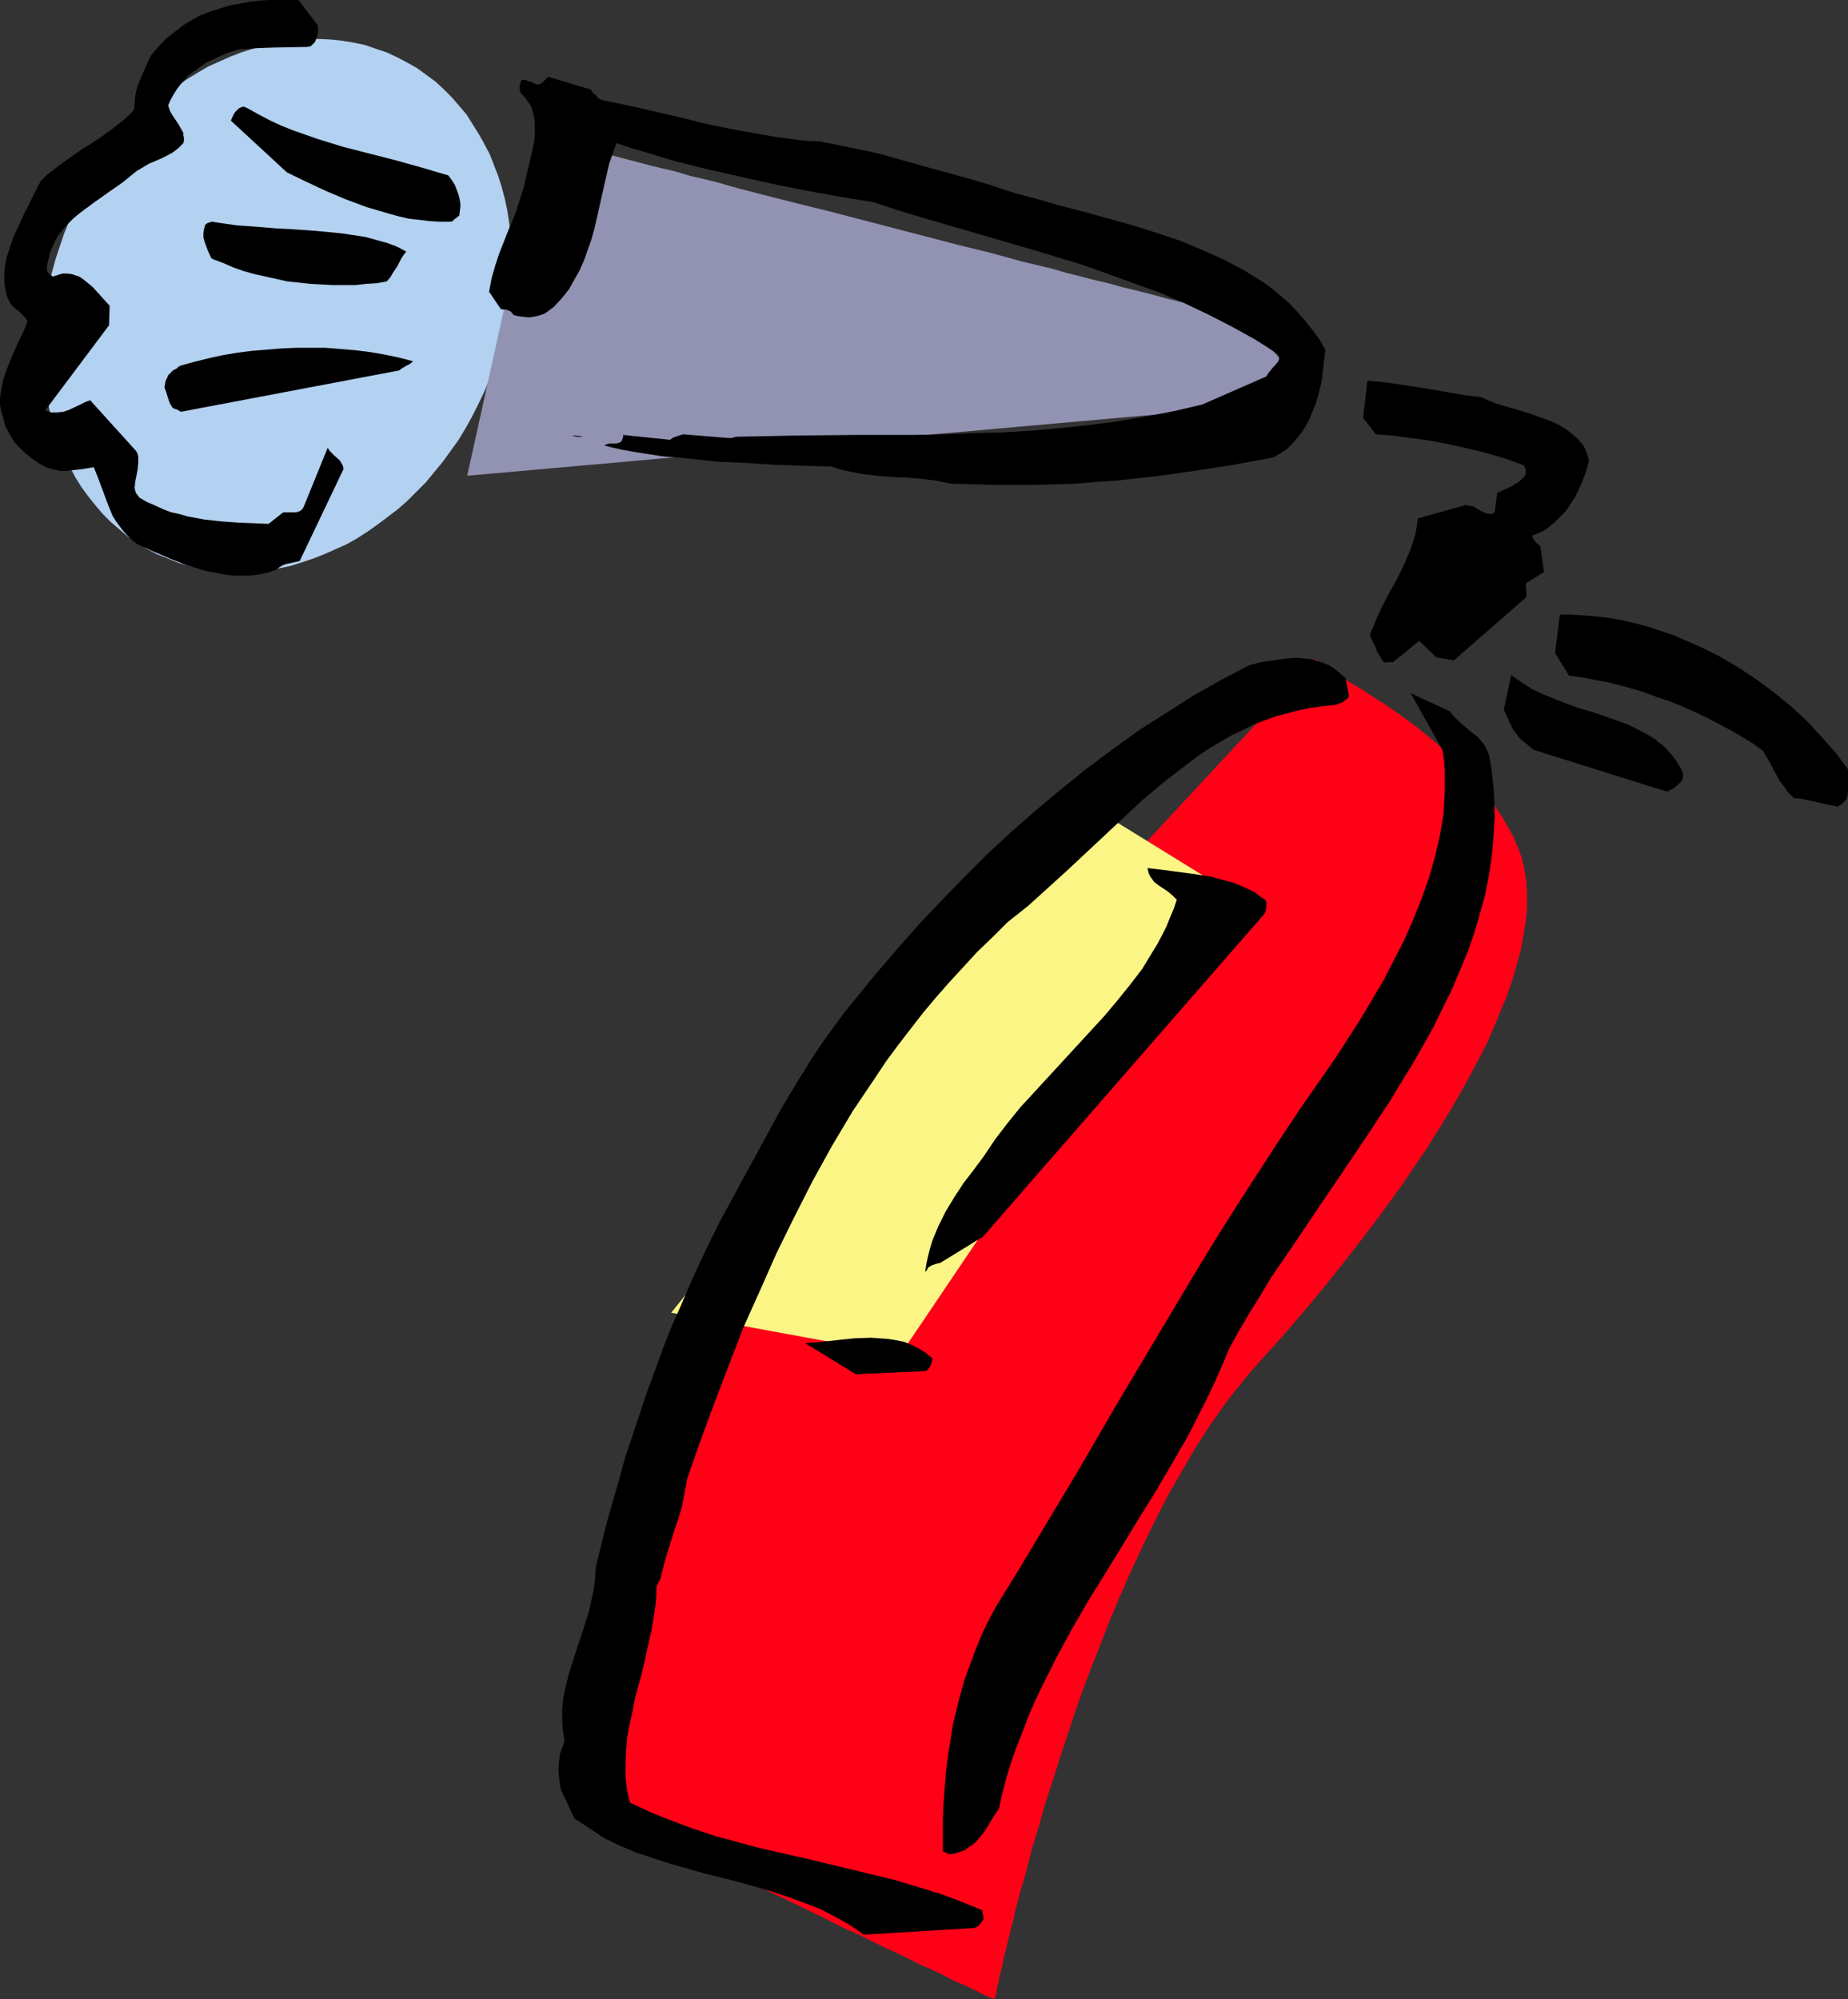
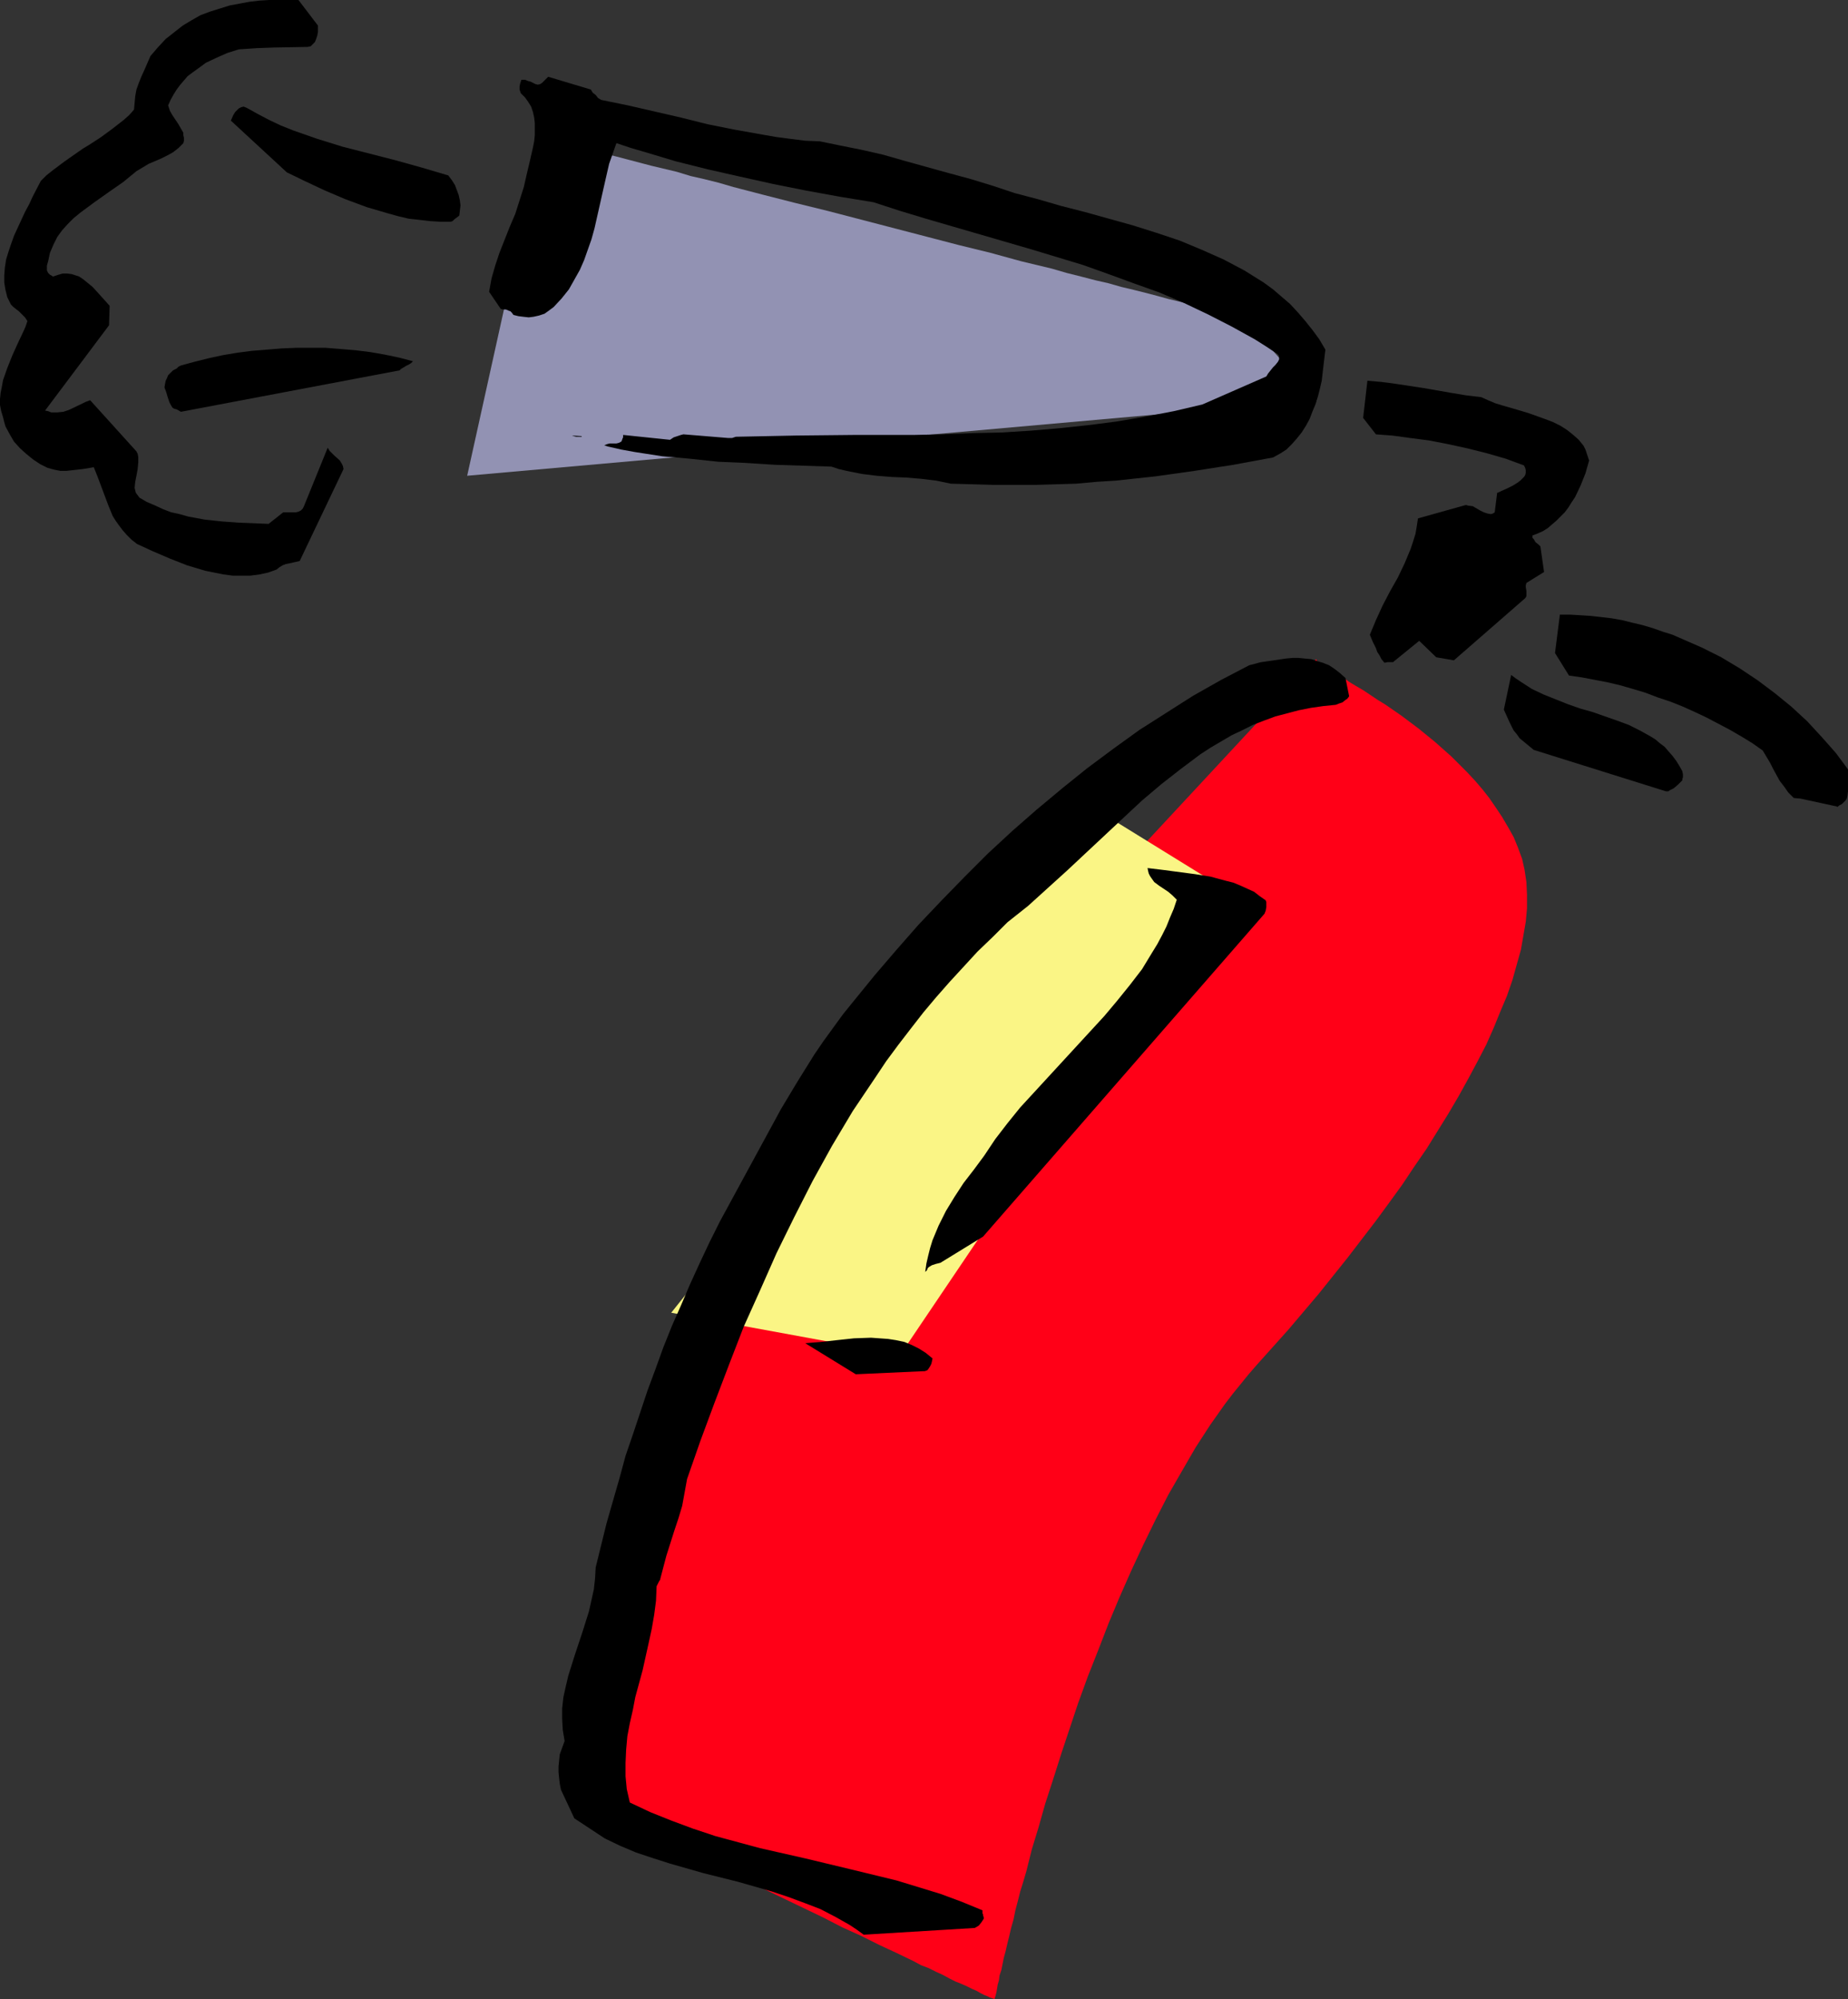
<svg xmlns="http://www.w3.org/2000/svg" xmlns:ns1="http://sodipodi.sourceforge.net/DTD/sodipodi-0.dtd" xmlns:ns2="http://www.inkscape.org/namespaces/inkscape" version="1.0" width="129.724mm" height="140.328mm" id="svg17" ns1:docname="Fire Extinguisher 13.wmf">
  <rect width="100%" height="100%" fill="#333333" stroke="none" />
  <ns1:namedview id="namedview17" pagecolor="#ffffff" bordercolor="#000000" borderopacity="0.25" ns2:showpageshadow="2" ns2:pageopacity="0.0" ns2:pagecheckerboard="0" ns2:deskcolor="#d1d1d1" ns2:document-units="mm" />
  <defs id="defs1">
    <pattern id="WMFhbasepattern" patternUnits="userSpaceOnUse" width="6" height="6" x="0" y="0" />
  </defs>
-   <path style="fill:#b3d1f0;fill-opacity:1;fill-rule:evenodd;stroke:none" d="m 105.363,15.19 2.747,1.454 2.586,1.454 2.424,1.778 2.424,1.778 2.262,2.101 2.101,2.101 1.939,2.262 1.939,2.262 1.616,2.586 1.616,2.586 1.454,2.586 1.454,2.747 1.131,2.909 1.131,2.909 0.97,3.07 0.808,3.07 0.646,3.07 0.485,3.232 0.485,3.394 0.162,3.232 v 3.394 3.394 l -0.162,3.394 -0.323,3.394 -0.485,3.555 -0.646,3.394 -0.808,3.394 -0.97,3.555 -1.131,3.394 -1.131,3.394 -1.454,3.555 -1.616,3.394 -1.616,3.232 -1.778,3.232 -1.939,3.232 -2.101,2.909 -2.101,2.909 -2.262,2.747 -2.262,2.747 -2.424,2.424 -2.424,2.424 -2.586,2.262 -2.747,2.101 -2.586,1.939 -2.747,1.939 -2.747,1.778 -2.909,1.616 -2.909,1.293 -2.909,1.293 -2.909,1.131 -2.909,0.97 -3.07,0.97 -3.07,0.646 -3.07,0.485 -2.909,0.323 -3.07,0.162 H 62.054 58.984 l -2.909,-0.323 -2.909,-0.646 -2.909,-0.646 -2.909,-0.808 -2.747,-1.131 -2.909,-1.131 -2.747,-1.454 -2.424,-1.616 -2.586,-1.616 -2.262,-1.939 -2.262,-1.939 -2.101,-2.101 -1.939,-2.262 -1.939,-2.424 -1.778,-2.424 -1.616,-2.586 -1.454,-2.747 -1.293,-2.747 -1.293,-2.747 -0.97,-3.07 -0.97,-3.07 -0.808,-2.909 -0.646,-3.232 -0.646,-3.232 -0.323,-3.232 -0.323,-3.394 v -3.394 -3.232 l 0.162,-3.555 0.323,-3.394 0.485,-3.394 0.646,-3.555 0.808,-3.394 0.97,-3.555 1.131,-3.394 1.131,-3.394 1.454,-3.555 1.616,-3.394 1.616,-3.232 1.939,-3.232 1.778,-3.232 2.101,-2.909 2.101,-2.909 2.262,-2.747 2.424,-2.747 2.262,-2.424 2.586,-2.424 2.424,-2.262 2.747,-2.101 2.586,-1.939 2.747,-1.939 2.909,-1.778 2.747,-1.616 2.909,-1.293 2.909,-1.293 2.909,-1.131 3.07,-0.97 2.909,-0.808 3.07,-0.808 3.07,-0.485 2.909,-0.323 3.07,-0.162 h 3.07 l 2.909,0.162 2.909,0.323 2.909,0.485 3.07,0.646 2.747,0.97 2.909,0.97 z" id="path1" />
  <path style="fill:#9292b3;fill-opacity:1;fill-rule:evenodd;stroke:none" d="m 349.379,106.172 -225.432,20.038 19.877,-89.85 h 0.162 l 0.323,0.162 0.646,0.162 0.97,0.162 1.131,0.323 1.293,0.323 1.616,0.485 1.778,0.485 1.939,0.485 2.262,0.646 2.424,0.485 2.586,0.808 2.586,0.646 3.07,0.808 3.07,0.808 3.07,0.808 3.394,0.808 3.394,0.808 3.717,1.131 3.555,0.808 3.878,0.97 3.878,1.131 8.08,2.101 8.242,2.101 8.565,2.101 34.744,9.05 8.565,2.101 8.242,2.262 8.08,1.939 3.878,1.131 3.878,0.97 3.717,0.97 3.555,0.808 3.394,0.97 3.394,0.808 3.232,0.808 3.07,0.808 2.909,0.808 2.747,0.646 2.586,0.646 2.424,0.646 2.101,0.646 2.101,0.485 1.778,0.485 1.616,0.323 1.293,0.323 1.131,0.323 0.97,0.323 0.646,0.162 h 0.485 v 0 z" id="path2" />
  <path style="fill:#ff0017;fill-opacity:1;fill-rule:evenodd;stroke:none" d="M 349.217,174.852 187.133,349.219 152.712,476.722 h 0.162 l 0.162,0.162 0.323,0.162 0.646,0.323 0.646,0.323 0.808,0.323 0.808,0.485 1.131,0.646 1.131,0.485 1.293,0.646 1.454,0.808 1.454,0.646 1.778,0.808 1.616,0.808 1.939,0.97 1.778,0.97 2.101,0.97 1.939,0.97 4.363,2.101 4.686,2.262 4.686,2.262 5.01,2.424 5.01,2.424 20.846,10.019 5.01,2.586 5.01,2.262 4.848,2.424 4.525,2.101 4.363,2.101 2.101,1.131 2.101,0.808 1.939,0.97 1.778,0.808 1.778,0.97 1.616,0.808 1.616,0.646 1.454,0.646 1.293,0.646 1.131,0.485 1.131,0.646 0.97,0.485 0.808,0.323 0.646,0.323 0.485,0.162 0.485,0.162 0.323,0.162 v 0 0 -0.323 l 0.162,-0.323 0.162,-0.646 0.162,-0.646 0.162,-0.97 0.162,-0.97 0.323,-1.131 0.162,-1.293 0.485,-1.454 0.323,-1.616 0.323,-1.616 0.485,-1.778 0.485,-2.101 0.485,-1.939 0.485,-2.101 0.646,-2.262 0.485,-2.424 0.646,-2.424 0.646,-2.586 0.808,-2.586 0.808,-2.747 1.454,-5.818 1.778,-5.818 1.778,-6.302 2.101,-6.464 2.101,-6.626 2.262,-6.787 2.262,-6.787 2.586,-7.11 2.747,-6.949 2.747,-7.11 2.909,-6.949 3.07,-6.949 3.232,-6.949 3.232,-6.626 3.394,-6.626 3.717,-6.464 3.555,-6.141 3.878,-5.979 3.878,-5.494 2.101,-2.747 2.101,-2.586 2.101,-2.586 2.101,-2.424 8.403,-9.373 8.08,-9.534 3.878,-4.848 3.878,-4.848 3.717,-4.848 3.717,-4.848 3.555,-4.848 3.394,-4.686 3.232,-4.848 3.232,-4.686 2.909,-4.686 2.909,-4.686 2.747,-4.686 2.586,-4.686 2.424,-4.525 2.262,-4.363 1.939,-4.363 1.778,-4.363 1.778,-4.202 1.454,-4.202 1.131,-4.04 1.131,-4.04 0.646,-3.717 0.646,-3.717 0.323,-3.555 v -3.555 l -0.162,-3.394 -0.485,-3.232 -0.646,-2.909 -1.131,-3.07 -1.131,-2.747 -1.454,-2.586 -1.616,-2.747 -1.616,-2.424 -1.778,-2.586 -1.778,-2.262 -1.939,-2.262 -2.101,-2.262 -2.101,-2.101 -2.101,-2.101 -4.363,-3.878 -4.363,-3.555 -4.525,-3.394 -2.101,-1.454 -2.101,-1.454 -2.101,-1.293 -1.939,-1.293 -1.939,-1.293 -1.939,-1.131 -1.616,-0.97 -1.616,-1.131 -1.616,-0.808 -1.293,-0.808 -1.131,-0.808 -0.97,-0.646 -0.97,-0.646 -0.646,-0.485 -0.485,-0.323 z" id="path3" />
  <path style="fill:#faf585;fill-opacity:1;fill-rule:evenodd;stroke:none" d="m 178.083,348.249 60.762,11.15 84.194,-124.756 -36.36,-22.462 z" id="path4" />
  <path style="fill:#000000;fill-opacity:1;fill-rule:evenodd;stroke:none" d="m 160.469,487.711 4.04,1.939 4.202,1.778 4.363,1.454 4.525,1.454 9.05,2.586 9.05,2.262 4.525,1.293 4.525,1.293 4.363,1.454 4.363,1.616 4.202,1.616 4.04,2.101 3.717,2.101 1.939,1.293 1.778,1.293 29.25,-1.778 h 0.162 l 0.323,-0.162 0.808,-0.485 0.646,-0.808 0.646,-0.97 v -0.485 l -0.162,-0.323 v -0.162 0 -0.162 l -0.162,-0.323 v -0.808 l -5.494,-2.262 -5.656,-2.101 -5.818,-1.778 -5.818,-1.778 -5.979,-1.454 -5.979,-1.454 -12.12,-2.909 -12.12,-2.747 -5.979,-1.616 -5.979,-1.616 -5.818,-1.939 -5.656,-2.101 -5.656,-2.262 -5.494,-2.586 -0.808,-3.555 -0.323,-3.394 v -3.555 l 0.162,-3.555 0.323,-3.555 0.646,-3.394 0.808,-3.555 0.646,-3.394 1.939,-7.11 1.616,-7.272 0.808,-3.717 0.646,-3.717 0.485,-3.717 0.162,-3.878 0.646,-1.293 0.323,-0.485 v 0 -0.162 l 0.808,-3.07 0.808,-3.07 2.101,-6.626 1.131,-3.394 0.97,-3.232 0.646,-3.555 0.646,-3.555 3.555,-10.181 3.717,-10.019 3.878,-10.181 3.878,-10.019 4.363,-9.696 4.363,-9.858 4.686,-9.534 4.848,-9.534 2.586,-4.686 2.586,-4.686 5.494,-9.211 5.979,-8.888 2.909,-4.363 3.232,-4.363 3.232,-4.202 3.394,-4.363 3.394,-4.04 3.555,-4.04 3.717,-4.04 3.717,-4.04 4.04,-3.878 3.878,-3.878 5.494,-4.363 5.171,-4.686 5.171,-4.686 5.01,-4.686 5.01,-4.686 5.01,-4.686 4.848,-4.525 5.171,-4.363 5.171,-4.04 5.171,-3.878 2.747,-1.778 2.747,-1.616 2.747,-1.616 2.747,-1.293 2.909,-1.454 2.909,-1.131 3.07,-1.131 3.07,-0.808 3.07,-0.808 3.232,-0.646 3.394,-0.485 3.232,-0.323 0.808,-0.323 0.97,-0.323 0.808,-0.646 0.485,-0.323 0.485,-0.646 -0.97,-4.848 -1.454,-1.293 -1.454,-1.131 -1.454,-0.97 -1.616,-0.646 -1.616,-0.485 -1.454,-0.485 -1.778,-0.162 -1.616,-0.162 h -1.616 l -1.778,0.162 -3.232,0.485 -3.394,0.485 -3.07,0.808 -7.434,3.878 -7.434,4.202 -7.11,4.525 -7.11,4.525 -6.949,5.01 -6.949,5.171 -6.626,5.333 -6.787,5.656 -6.464,5.656 -6.464,5.979 -6.141,6.141 -6.141,6.302 -6.141,6.464 -5.818,6.626 -5.818,6.787 -5.656,6.949 -2.747,3.394 -2.586,3.555 -2.586,3.555 -2.424,3.555 -4.525,7.272 -4.363,7.272 -4.04,7.434 -4.04,7.434 -4.04,7.434 -4.04,7.434 -2.747,5.494 -2.586,5.494 -2.586,5.656 -2.424,5.656 -2.424,5.494 -2.262,5.656 -2.101,5.818 -2.101,5.656 -1.939,5.818 -1.939,5.818 -1.939,5.656 -1.616,5.979 -3.394,11.797 -2.909,11.797 -0.162,2.909 -0.323,2.909 -0.646,2.909 -0.646,2.909 -1.778,5.656 -0.97,2.909 -0.97,2.909 -1.778,5.656 -0.646,2.747 -0.646,2.909 -0.323,2.909 v 2.909 l 0.162,2.909 0.485,2.909 -0.646,1.778 -0.646,1.778 -0.162,1.616 -0.162,1.616 v 1.454 l 0.162,1.616 0.162,1.454 0.323,1.616 3.555,7.595 z" id="path5" />
-   <path style="fill:#000000;fill-opacity:1;fill-rule:evenodd;stroke:none" d="m 251.773,491.912 1.293,-0.162 1.131,-0.323 1.131,-0.323 0.97,-0.485 0.808,-0.646 0.97,-0.646 0.808,-0.646 0.808,-0.97 1.454,-1.778 1.293,-2.101 1.293,-2.101 1.293,-1.939 0.97,-4.363 1.131,-4.202 1.293,-4.202 1.454,-4.04 1.616,-4.04 1.454,-3.878 1.778,-4.04 1.778,-3.717 3.878,-7.757 4.04,-7.434 4.202,-7.272 4.525,-7.272 8.888,-14.544 4.525,-7.272 4.363,-7.434 4.202,-7.272 3.878,-7.595 1.939,-3.878 1.778,-3.878 1.778,-4.04 1.616,-3.878 2.586,-4.686 2.747,-4.686 2.909,-4.686 2.909,-4.848 6.302,-9.211 6.302,-9.373 6.464,-9.534 6.302,-9.373 6.302,-9.534 2.909,-4.848 2.909,-4.686 2.747,-4.848 2.747,-4.848 2.424,-5.01 2.424,-4.848 2.101,-5.01 2.101,-5.01 1.778,-5.01 1.454,-5.01 1.454,-5.171 0.97,-5.01 0.808,-5.171 0.485,-5.333 0.323,-5.333 -0.162,-5.333 -0.162,-2.747 -0.323,-2.586 -0.323,-2.747 -0.485,-2.747 -0.323,-0.97 -0.485,-0.97 -0.485,-0.97 -0.646,-0.808 -1.293,-1.454 -1.454,-1.131 -3.07,-2.586 -1.454,-1.454 -0.646,-0.646 -0.485,-0.808 -10.504,-4.848 8.403,15.029 0.485,2.909 0.162,2.747 v 2.747 2.909 l -0.162,2.909 -0.162,2.747 -0.485,2.909 -0.485,2.747 -0.646,2.909 -0.646,2.747 -1.616,5.656 -1.939,5.494 -2.262,5.656 -2.424,5.494 -2.747,5.333 -2.747,5.333 -3.07,5.171 -3.07,5.171 -3.232,5.01 -3.232,5.01 -3.232,4.686 -5.979,8.565 -5.818,8.726 -5.656,8.726 -5.656,8.726 -5.494,8.726 -5.333,8.726 -10.504,17.614 -10.504,17.614 -10.342,17.776 -10.666,17.776 -5.333,8.888 -5.494,8.888 -2.101,3.878 -1.939,4.04 -1.616,4.04 -1.454,3.878 -1.454,4.04 -1.131,4.04 -0.97,3.878 -0.97,4.04 -0.646,4.202 -0.646,4.04 -0.485,4.202 -0.323,4.04 -0.323,4.202 -0.162,4.04 v 4.363 4.202 z" id="path6" />
  <path style="fill:#000000;fill-opacity:1;fill-rule:evenodd;stroke:none" d="m 227.048,364.571 17.776,-0.808 h 0.485 l 0.485,-0.162 0.323,-0.162 0.323,-0.485 0.323,-0.485 0.323,-0.646 0.162,-0.646 0.162,-0.808 -1.778,-1.454 -1.778,-1.131 -1.939,-0.97 -1.939,-0.808 -2.262,-0.485 -2.101,-0.323 -2.262,-0.162 -2.262,-0.162 -4.525,0.162 -4.525,0.485 -4.363,0.485 -2.101,0.162 -1.939,0.162 v 0 z" id="path7" />
  <path style="fill:#000000;fill-opacity:1;fill-rule:evenodd;stroke:none" d="m 245.955,336.937 0.162,-0.485 0.323,-0.323 0.808,-0.485 0.97,-0.323 1.293,-0.323 11.312,-6.949 74.659,-85.648 0.323,-0.808 0.162,-0.97 v -0.97 -0.323 l -0.162,-0.485 -1.616,-1.131 -1.454,-1.131 -1.778,-0.808 -1.778,-0.808 -1.939,-0.808 -1.939,-0.485 -4.202,-1.131 -4.04,-0.646 -8.565,-1.131 -4.04,-0.485 0.162,0.808 0.162,0.646 0.323,0.646 0.323,0.485 0.808,1.131 1.293,0.97 2.424,1.616 1.131,0.97 1.131,1.131 -0.808,2.424 -0.97,2.262 -0.97,2.424 -1.131,2.262 -1.293,2.424 -1.293,2.101 -2.747,4.525 -3.232,4.202 -3.394,4.202 -3.394,4.04 -3.717,4.04 -7.434,8.08 -7.434,8.08 -3.717,4.04 -3.394,4.202 -3.232,4.202 -2.909,4.363 -2.747,3.717 -2.747,3.555 -2.424,3.717 -2.262,3.717 -0.97,1.939 -0.97,1.939 -0.808,1.939 -0.808,1.939 -0.646,2.101 -0.485,1.939 -0.485,2.101 -0.323,2.262 z" id="path8" />
  <path style="fill:#000000;fill-opacity:1;fill-rule:evenodd;stroke:none" d="m 36.36,144.309 4.202,1.939 4.525,1.939 4.525,1.778 4.848,1.454 2.424,0.485 2.424,0.485 2.424,0.323 h 2.424 2.262 l 2.424,-0.323 2.262,-0.485 2.262,-0.808 0.808,-0.646 0.808,-0.485 0.808,-0.323 0.808,-0.162 0.808,-0.162 0.646,-0.162 1.454,-0.323 11.635,-24.402 -0.162,-0.808 -0.323,-0.646 -0.485,-0.808 -1.454,-1.293 -1.293,-1.293 -0.485,-0.808 -6.302,15.514 -0.323,0.646 -0.485,0.485 -0.646,0.323 -0.646,0.162 h -3.394 l -3.878,3.07 -4.04,-0.162 -4.04,-0.162 -4.363,-0.323 -4.525,-0.485 -4.363,-0.808 -2.262,-0.646 -2.262,-0.485 -2.101,-0.808 -2.101,-0.97 -2.262,-0.97 -1.939,-1.131 -0.485,-0.646 -0.485,-0.646 -0.162,-0.646 -0.162,-0.646 0.162,-1.616 0.323,-1.616 0.323,-1.778 0.162,-1.778 v -0.808 -0.646 l -0.162,-0.808 -0.323,-0.646 -12.282,-13.574 -1.293,0.485 -1.293,0.646 -3.07,1.454 -1.454,0.485 -1.616,0.162 h -0.808 -0.808 l -0.808,-0.323 -0.808,-0.162 16.968,-22.624 0.162,-5.171 -1.454,-1.616 -1.454,-1.616 -1.616,-1.778 -1.778,-1.454 -0.808,-0.646 -0.97,-0.646 -0.97,-0.323 -0.97,-0.323 -1.293,-0.162 h -1.131 l -1.131,0.323 -1.454,0.485 -0.485,-0.323 -0.323,-0.162 -0.485,-0.485 -0.323,-0.646 v -1.293 l 0.323,-1.131 0.485,-2.262 0.97,-2.262 0.97,-1.939 1.293,-1.778 1.454,-1.616 1.616,-1.616 1.778,-1.454 3.717,-2.747 3.878,-2.747 3.717,-2.586 1.778,-1.454 1.778,-1.454 1.616,-0.97 1.616,-0.97 3.394,-1.454 1.616,-0.808 1.454,-0.808 1.454,-1.131 1.293,-1.293 0.162,-0.646 v -0.808 l -0.162,-0.646 v -0.646 l -0.646,-1.131 -0.646,-1.131 -1.616,-2.424 -0.646,-1.131 -0.485,-1.454 0.646,-1.454 0.808,-1.454 0.808,-1.293 0.97,-1.293 0.97,-1.131 0.97,-1.131 1.293,-0.97 1.131,-0.808 2.424,-1.778 2.747,-1.293 2.909,-1.293 3.07,-0.97 2.424,-0.162 2.424,-0.162 4.525,-0.162 8.888,-0.162 0.808,-0.162 0.485,-0.485 0.646,-0.646 0.323,-0.808 0.323,-0.97 0.162,-0.97 V 7.595 6.787 L 79.184,0 H 76.598 74.013 71.427 L 68.842,0.162 66.094,0.485 63.509,0.97 60.923,1.454 58.338,2.262 55.752,3.07 53.166,4.04 50.904,5.333 48.48,6.787 46.218,8.565 43.955,10.342 l -2.101,2.262 -1.939,2.262 -1.616,3.717 -0.808,1.778 -0.646,1.616 -0.646,1.778 -0.323,1.778 -0.162,1.778 -0.162,1.778 -1.293,1.454 -1.454,1.293 -2.909,2.262 -3.07,2.262 -3.232,2.101 -1.616,0.97 -1.616,1.131 -3.232,2.262 -3.232,2.424 -1.616,1.293 -1.454,1.454 -2.101,4.04 -0.97,2.101 -1.131,2.101 -1.939,4.202 -0.97,2.101 -0.808,2.262 -0.646,1.939 -0.646,2.101 -0.323,2.101 -0.162,2.101 v 1.939 l 0.323,1.939 0.485,1.939 0.97,1.939 0.646,0.646 0.808,0.646 0.646,0.485 0.646,0.646 0.97,0.97 0.323,0.485 0.323,0.485 -0.485,1.454 -0.646,1.454 -1.454,3.07 -1.454,3.232 -1.293,3.232 -1.131,3.232 -0.323,1.778 -0.323,1.616 L 0,105.848 v 1.616 l 0.323,1.616 0.485,1.616 0.323,1.293 0.323,1.131 1.131,2.101 1.131,1.939 1.616,1.778 1.616,1.454 1.778,1.454 1.939,1.293 1.939,0.97 1.778,0.485 1.616,0.323 h 1.616 l 1.454,-0.162 2.909,-0.323 2.909,-0.485 0.97,2.424 0.97,2.586 0.97,2.586 0.97,2.586 1.131,2.747 0.808,1.293 0.808,1.131 0.97,1.293 1.131,1.293 1.293,1.293 z" id="path9" />
  <path style="fill:#000000;fill-opacity:1;fill-rule:evenodd;stroke:none" d="m 45.733,108.111 0.485,0.323 0.646,0.162 1.131,0.646 58.014,-10.989 0.323,-0.323 0.485,-0.323 0.323,-0.162 0.485,-0.323 0.97,-0.485 0.485,-0.323 0.485,-0.485 -3.717,-0.97 -3.878,-0.808 -3.717,-0.646 -3.878,-0.485 -3.878,-0.323 -4.04,-0.323 h -3.878 -4.04 l -3.878,0.162 -3.878,0.323 -4.04,0.323 -3.717,0.485 -3.878,0.646 -3.717,0.808 -3.878,0.97 -3.555,0.97 -0.646,0.323 -0.485,0.485 -0.97,0.485 -1.293,1.293 -0.323,0.808 -0.323,0.646 -0.162,0.808 -0.162,0.97 0.485,1.293 0.323,1.131 0.485,1.454 0.323,0.646 z" id="path10" />
  <path style="fill:#000000;fill-opacity:1;fill-rule:evenodd;stroke:none" d="m 151.742,115.544 0.485,0.162 0.646,0.162 h 0.646 0.808 V 115.706 Z" id="path11" />
-   <path style="fill:#000000;fill-opacity:1;fill-rule:evenodd;stroke:none" d="m 56.722,68.842 2.586,0.97 2.586,1.131 2.747,0.97 2.909,0.808 2.909,0.646 2.909,0.646 2.909,0.646 3.07,0.323 3.07,0.323 2.909,0.162 3.07,0.162 h 3.07 2.747 l 2.909,-0.323 2.747,-0.162 2.747,-0.485 0.97,-1.131 0.646,-1.131 0.646,-0.97 0.646,-0.97 0.97,-1.939 0.646,-0.97 0.646,-0.808 -2.424,-1.293 -2.586,-0.97 -2.909,-0.808 -2.909,-0.808 -3.232,-0.485 -3.232,-0.485 -3.394,-0.323 -3.394,-0.323 -6.949,-0.485 -3.555,-0.162 -3.555,-0.323 -6.787,-0.485 -3.394,-0.485 -3.232,-0.485 h -0.162 l -0.323,0.162 -0.646,0.162 -0.646,0.485 -0.323,1.131 -0.162,1.131 v 1.131 l 0.323,1.131 0.808,2.262 0.97,2.101 z" id="path12" />
  <path style="fill:#000000;fill-opacity:1;fill-rule:evenodd;stroke:none" d="m 161.277,118.453 3.555,0.808 3.555,0.646 7.272,1.131 7.272,0.646 7.595,0.808 7.434,0.323 7.595,0.485 15.029,0.485 1.939,0.646 2.101,0.485 4.04,0.808 3.878,0.485 4.04,0.323 3.878,0.162 3.878,0.323 4.04,0.485 3.878,0.808 5.818,0.162 5.656,0.162 h 5.656 5.333 l 5.494,-0.162 5.333,-0.162 5.333,-0.485 5.171,-0.323 10.504,-1.131 10.342,-1.454 10.342,-1.616 10.504,-1.939 1.778,-0.97 1.778,-1.131 1.454,-1.454 1.293,-1.454 1.293,-1.616 1.131,-1.778 0.97,-1.778 0.808,-2.101 0.808,-1.939 0.646,-2.101 0.485,-1.939 0.485,-2.101 0.485,-4.202 0.485,-4.04 -1.616,-2.747 -1.778,-2.424 -1.939,-2.424 -1.939,-2.262 -2.101,-2.262 -2.262,-1.939 -2.262,-1.939 -2.424,-1.778 -2.586,-1.616 -2.586,-1.616 -2.747,-1.454 -2.747,-1.454 -5.818,-2.586 -5.818,-2.424 -6.302,-2.101 -6.141,-1.939 -12.766,-3.555 -6.302,-1.616 -6.141,-1.778 -6.141,-1.616 -5.818,-1.939 -5.818,-1.778 -5.979,-1.616 -11.635,-3.232 -5.656,-1.616 -5.656,-1.293 -5.656,-1.131 -5.494,-1.131 -3.878,-0.162 -3.878,-0.485 -3.717,-0.485 -3.717,-0.646 -7.272,-1.293 -7.272,-1.454 -7.11,-1.778 -14.059,-3.232 -7.11,-1.454 -0.808,-0.485 -0.646,-0.808 -0.808,-0.646 -0.485,-0.808 -11.312,-3.394 -0.485,0.485 -0.162,0.162 -0.162,0.162 v 0 l -0.323,0.323 -0.485,0.485 -0.485,0.323 -0.646,0.162 -0.646,-0.162 -0.646,-0.323 -0.646,-0.323 -0.646,-0.162 -0.808,-0.323 h -0.97 l -0.323,0.97 -0.162,0.808 v 0.808 l 0.323,0.97 1.131,1.131 0.808,1.131 0.808,1.293 0.485,1.454 0.323,1.454 0.162,1.454 v 1.616 1.616 l -0.162,1.616 -0.323,1.616 -0.808,3.555 -0.808,3.394 -0.808,3.555 -1.131,3.555 -1.131,3.555 -1.454,3.394 -2.747,6.949 -1.131,3.394 -0.97,3.394 -0.323,1.778 -0.323,1.778 3.07,4.525 0.485,0.162 h 0.323 0.485 l 0.485,0.162 0.323,0.162 0.485,0.162 0.323,0.323 0.485,0.646 1.293,0.323 1.293,0.162 1.454,0.162 1.293,-0.162 1.454,-0.323 1.454,-0.485 1.131,-0.808 1.293,-0.97 2.101,-2.262 1.939,-2.424 1.454,-2.586 1.454,-2.586 1.131,-2.586 0.97,-2.747 0.97,-2.747 0.808,-2.909 2.586,-11.474 1.293,-5.656 0.97,-2.747 0.97,-2.747 3.878,1.293 3.878,1.131 8.08,2.424 8.403,2.101 8.565,1.939 8.726,1.939 8.888,1.778 8.888,1.616 8.888,1.454 6.949,2.262 6.949,2.101 27.795,8.08 6.949,2.101 6.949,2.101 6.787,2.424 6.626,2.424 6.787,2.424 6.464,2.747 6.464,3.07 6.302,3.232 6.141,3.394 3.07,1.939 2.909,1.939 0.323,0.323 0.162,0.485 v 0.323 0.323 l -0.323,0.646 -0.646,0.808 -0.646,0.646 -0.646,0.808 -0.646,0.808 -0.485,0.808 -16.968,7.434 -7.595,1.778 -7.595,1.454 -7.595,1.293 -7.595,0.97 -7.595,0.808 -7.595,0.646 -7.757,0.485 -7.595,0.162 -7.757,0.323 -7.757,0.162 h -15.514 l -15.837,0.162 -7.918,0.162 -8.08,0.162 -0.97,0.323 h -0.646 -0.485 L 181.315,115.221 v 0 l -0.646,0.162 -0.97,0.323 -0.97,0.323 -0.97,0.646 -12.443,-1.293 v 0.646 l -0.162,0.323 -0.162,0.485 -0.162,0.323 -0.646,0.323 -0.646,0.162 h -0.808 -0.97 l -0.646,0.162 -0.808,0.323 z" id="path13" />
  <path style="fill:#000000;fill-opacity:1;fill-rule:evenodd;stroke:none" d="m 76.114,45.733 5.01,2.424 5.171,2.424 5.333,2.262 5.656,2.101 2.747,0.808 2.747,0.808 2.909,0.808 2.747,0.646 2.909,0.323 2.747,0.323 2.747,0.162 h 2.747 l 0.485,-0.162 0.485,-0.485 0.646,-0.485 0.646,-0.485 0.162,-1.293 0.162,-1.454 -0.162,-1.293 -0.323,-1.454 -0.485,-1.293 -0.485,-1.293 -0.808,-1.293 -0.97,-1.293 -7.11,-2.101 -6.949,-1.939 -6.949,-1.778 -6.949,-1.778 -6.787,-2.101 -3.232,-1.131 -3.232,-1.131 -3.232,-1.293 -3.07,-1.454 -3.07,-1.616 -2.909,-1.616 -0.808,-0.323 -0.646,0.162 -0.646,0.323 -0.485,0.485 -0.485,0.485 -0.485,0.808 -0.646,1.454 z" id="path14" />
  <path style="fill:#000000;fill-opacity:1;fill-rule:evenodd;stroke:none" d="m 406.908,198.93 35.067,10.989 h 0.646 l 0.485,-0.323 0.97,-0.485 1.131,-0.97 1.131,-1.131 v -0.323 l 0.162,-0.485 v -0.808 l -0.162,-0.808 -0.808,-1.454 -0.808,-1.293 -0.97,-1.293 -1.131,-1.293 -0.97,-1.131 -1.293,-0.97 -1.131,-0.97 -1.293,-0.808 -2.909,-1.616 -2.909,-1.454 -3.07,-1.131 -3.232,-1.131 -3.232,-1.131 -3.394,-0.97 -3.232,-1.131 -3.232,-1.293 -3.232,-1.293 -3.07,-1.454 -2.747,-1.778 -1.454,-0.97 -1.293,-0.97 -1.939,9.211 0.808,1.778 0.808,1.778 0.485,0.97 0.485,0.97 0.808,0.97 0.808,1.131 z" id="path15" />
  <path style="fill:#000000;fill-opacity:1;fill-rule:evenodd;stroke:none" d="m 368.124,175.66 h 1.454 l 6.949,-5.656 4.525,4.363 4.686,0.808 18.907,-16.483 0.323,-0.485 v -0.485 -0.97 l -0.162,-0.97 v -0.485 l 0.162,-0.646 4.686,-2.909 -0.97,-6.787 -0.485,-0.485 -0.808,-0.646 -0.485,-0.808 -0.323,-0.323 v -0.646 l 1.293,-0.485 1.454,-0.646 1.293,-0.808 1.131,-0.97 1.131,-0.97 1.131,-1.131 1.131,-1.131 0.97,-1.293 0.808,-1.293 0.97,-1.454 1.454,-3.07 1.293,-3.232 0.97,-3.394 -0.323,-0.97 -0.646,-1.939 -0.485,-0.97 -1.293,-1.616 -1.454,-1.293 -1.616,-1.293 -1.778,-1.131 -1.939,-0.97 -2.101,-0.808 -4.525,-1.616 -4.363,-1.293 -2.262,-0.646 -2.101,-0.646 -1.939,-0.808 -1.778,-0.808 -4.04,-0.485 -3.878,-0.646 -7.434,-1.293 -7.434,-1.131 -3.717,-0.485 -3.717,-0.323 -1.131,9.858 3.394,4.363 v 0 l 2.101,0.162 2.262,0.162 4.686,0.646 5.01,0.646 5.01,0.97 5.171,1.131 5.171,1.293 5.01,1.454 4.848,1.778 0.323,0.646 0.162,0.646 v 0.646 l -0.162,0.646 -0.323,0.485 -0.485,0.485 -0.485,0.485 -0.646,0.485 -1.293,0.808 -1.616,0.808 -1.454,0.646 -0.646,0.323 -0.485,0.162 -0.646,5.171 -0.485,0.323 -0.485,0.162 -0.97,-0.162 -0.97,-0.323 -0.97,-0.485 -1.939,-1.131 -1.293,-0.162 -0.485,-0.162 -0.646,0.162 -12.12,3.394 -0.323,2.101 -0.323,1.939 -0.646,2.101 -0.646,1.939 -0.808,1.939 -0.808,1.939 -1.778,3.717 -2.101,3.717 -1.939,3.717 -1.778,3.878 -0.808,1.939 -0.808,1.939 0.808,1.939 0.808,1.616 0.323,0.97 0.646,0.97 0.485,0.97 0.808,0.97 z" id="path16" />
  <path style="fill:#000000;fill-opacity:1;fill-rule:evenodd;stroke:none" d="m 477.689,211.858 9.696,2.101 v 0.162 l 0.646,-0.485 0.646,-0.323 0.485,-0.485 0.485,-0.485 0.323,-0.485 0.162,-0.646 0.162,-1.293 v -1.454 -2.909 -1.454 l -3.232,-4.363 -3.717,-4.202 -3.878,-4.202 -4.202,-3.878 -4.363,-3.555 -4.525,-3.394 -4.848,-3.232 -4.848,-2.909 -5.171,-2.586 -5.171,-2.262 -2.586,-1.131 -2.586,-0.808 -2.747,-0.97 -2.747,-0.808 -2.747,-0.646 -2.586,-0.646 -2.747,-0.485 -2.747,-0.323 -2.909,-0.323 -2.586,-0.162 -2.747,-0.162 h -2.747 l -1.293,10.181 3.717,5.979 3.394,0.485 3.394,0.646 3.394,0.646 3.394,0.808 3.394,0.97 3.232,0.97 3.394,1.293 3.394,1.131 3.232,1.293 3.232,1.454 3.07,1.454 3.07,1.616 3.07,1.616 3.07,1.778 2.909,1.778 2.747,1.939 1.939,3.232 0.808,1.616 1.778,3.232 1.131,1.454 1.131,1.616 1.454,1.454 z" id="path17" />
</svg>